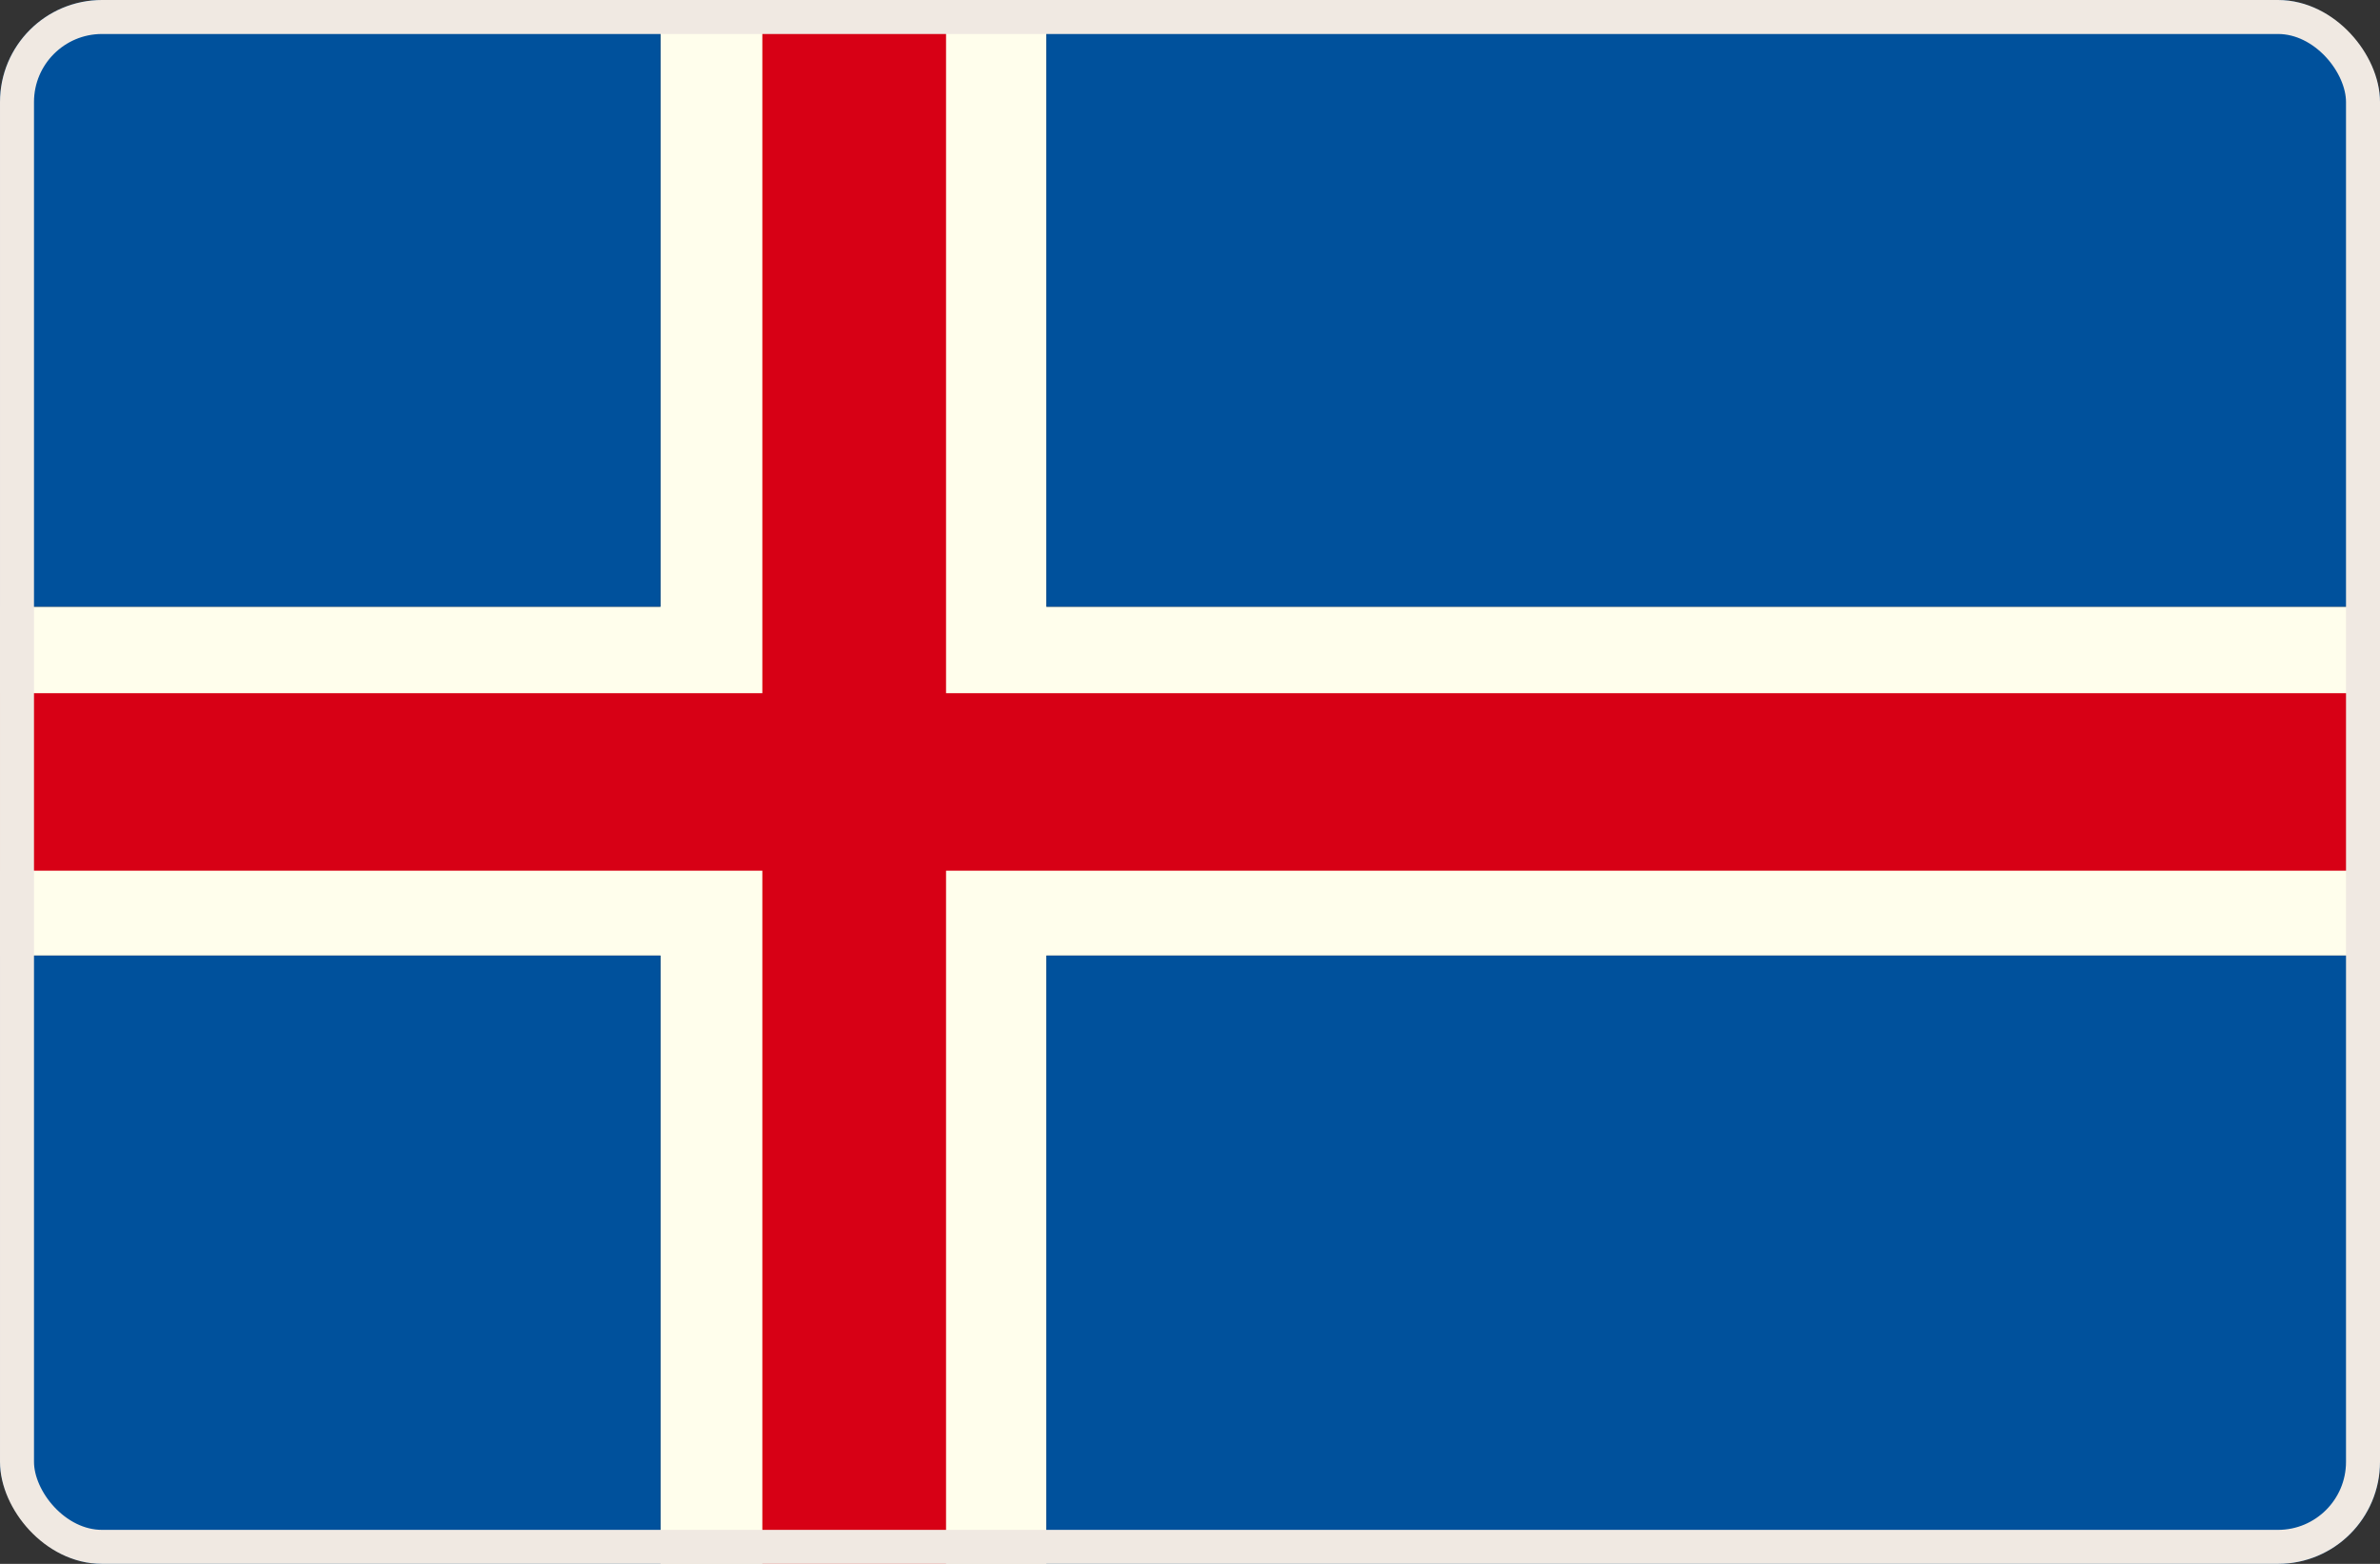
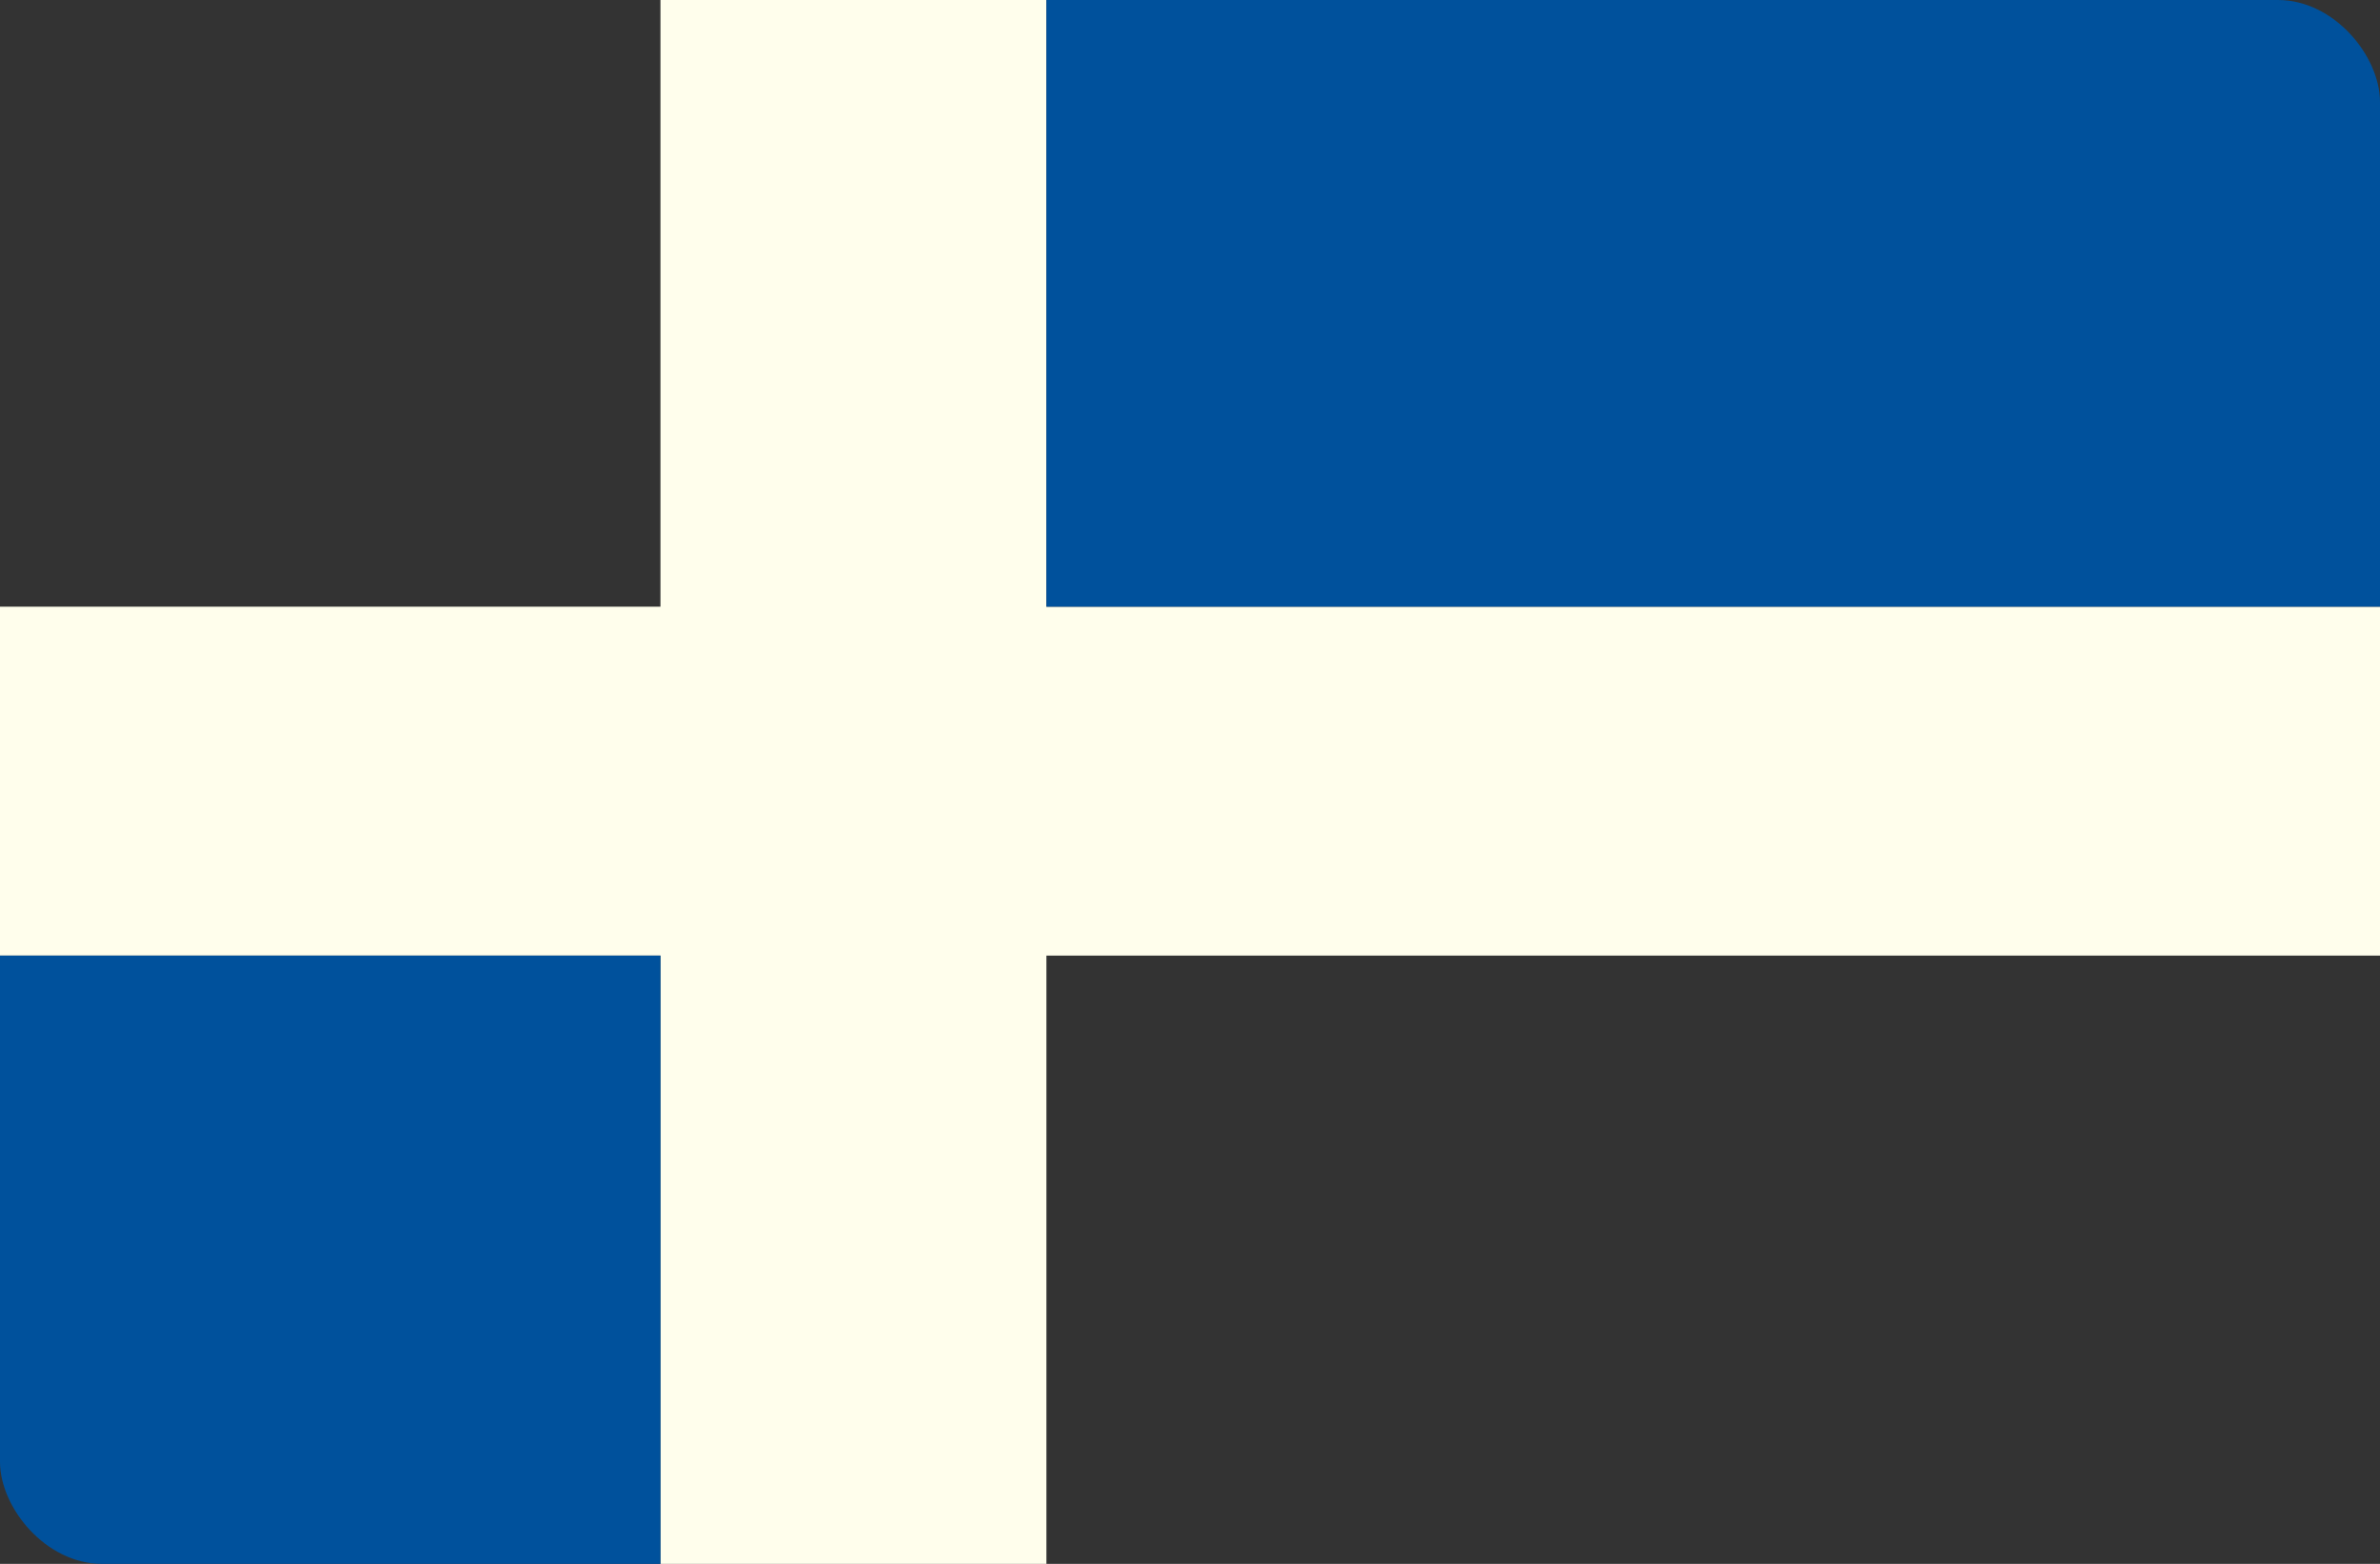
<svg xmlns="http://www.w3.org/2000/svg" width="70" height="46" viewBox="0 0 70 46" fill="none">
  <rect x="0" y="0" width="70" height="46" fill="#333333" stroke="none" />
  <g clip-path="url(#clip0_9525_14)">
    <g clip-path="url(#clip1_9525_14)">
      <path d="M30.777 0H27.916H22.285H19.425V17.846H-0.374V20.298V25.702V28.109H19.425V46H22.285H27.916H30.777V28.109H70.374V25.702V20.298V17.846H30.777V0Z" fill="#FFFEEC" />
-       <path d="M19.425 0H18.153H-0.374V16.257V17.846H19.425V0Z" fill="#00519C" />
      <path d="M-0.374 28.109V29.744V46.001H18.153H19.425V28.109H-0.374Z" fill="#00519C" />
-       <path d="M30.777 46.001H32.003H70.374V29.744V28.109H30.777V46.001Z" fill="#00519C" />
      <path d="M32.003 0H30.777V17.846H70.374V16.257V0H32.003Z" fill="#00519C" />
-       <path d="M27.825 0H22.467H22.422V20.389H-0.374V25.611H22.422V46H22.467H27.825V25.611H70.374V20.389H27.825V0Z" fill="#D70015" />
    </g>
  </g>
-   <rect x="0.5" y="0.5" width="69" height="45" rx="2.5" stroke="#F0E9E2" />
  <defs>
    <clipPath id="clip0_9525_14">
      <rect width="70" height="46" rx="3" fill="white" />
    </clipPath>
    <clipPath id="clip1_9525_14">
      <rect width="70.748" height="46" fill="white" transform="translate(-0.374)" />
    </clipPath>
  </defs>
</svg>